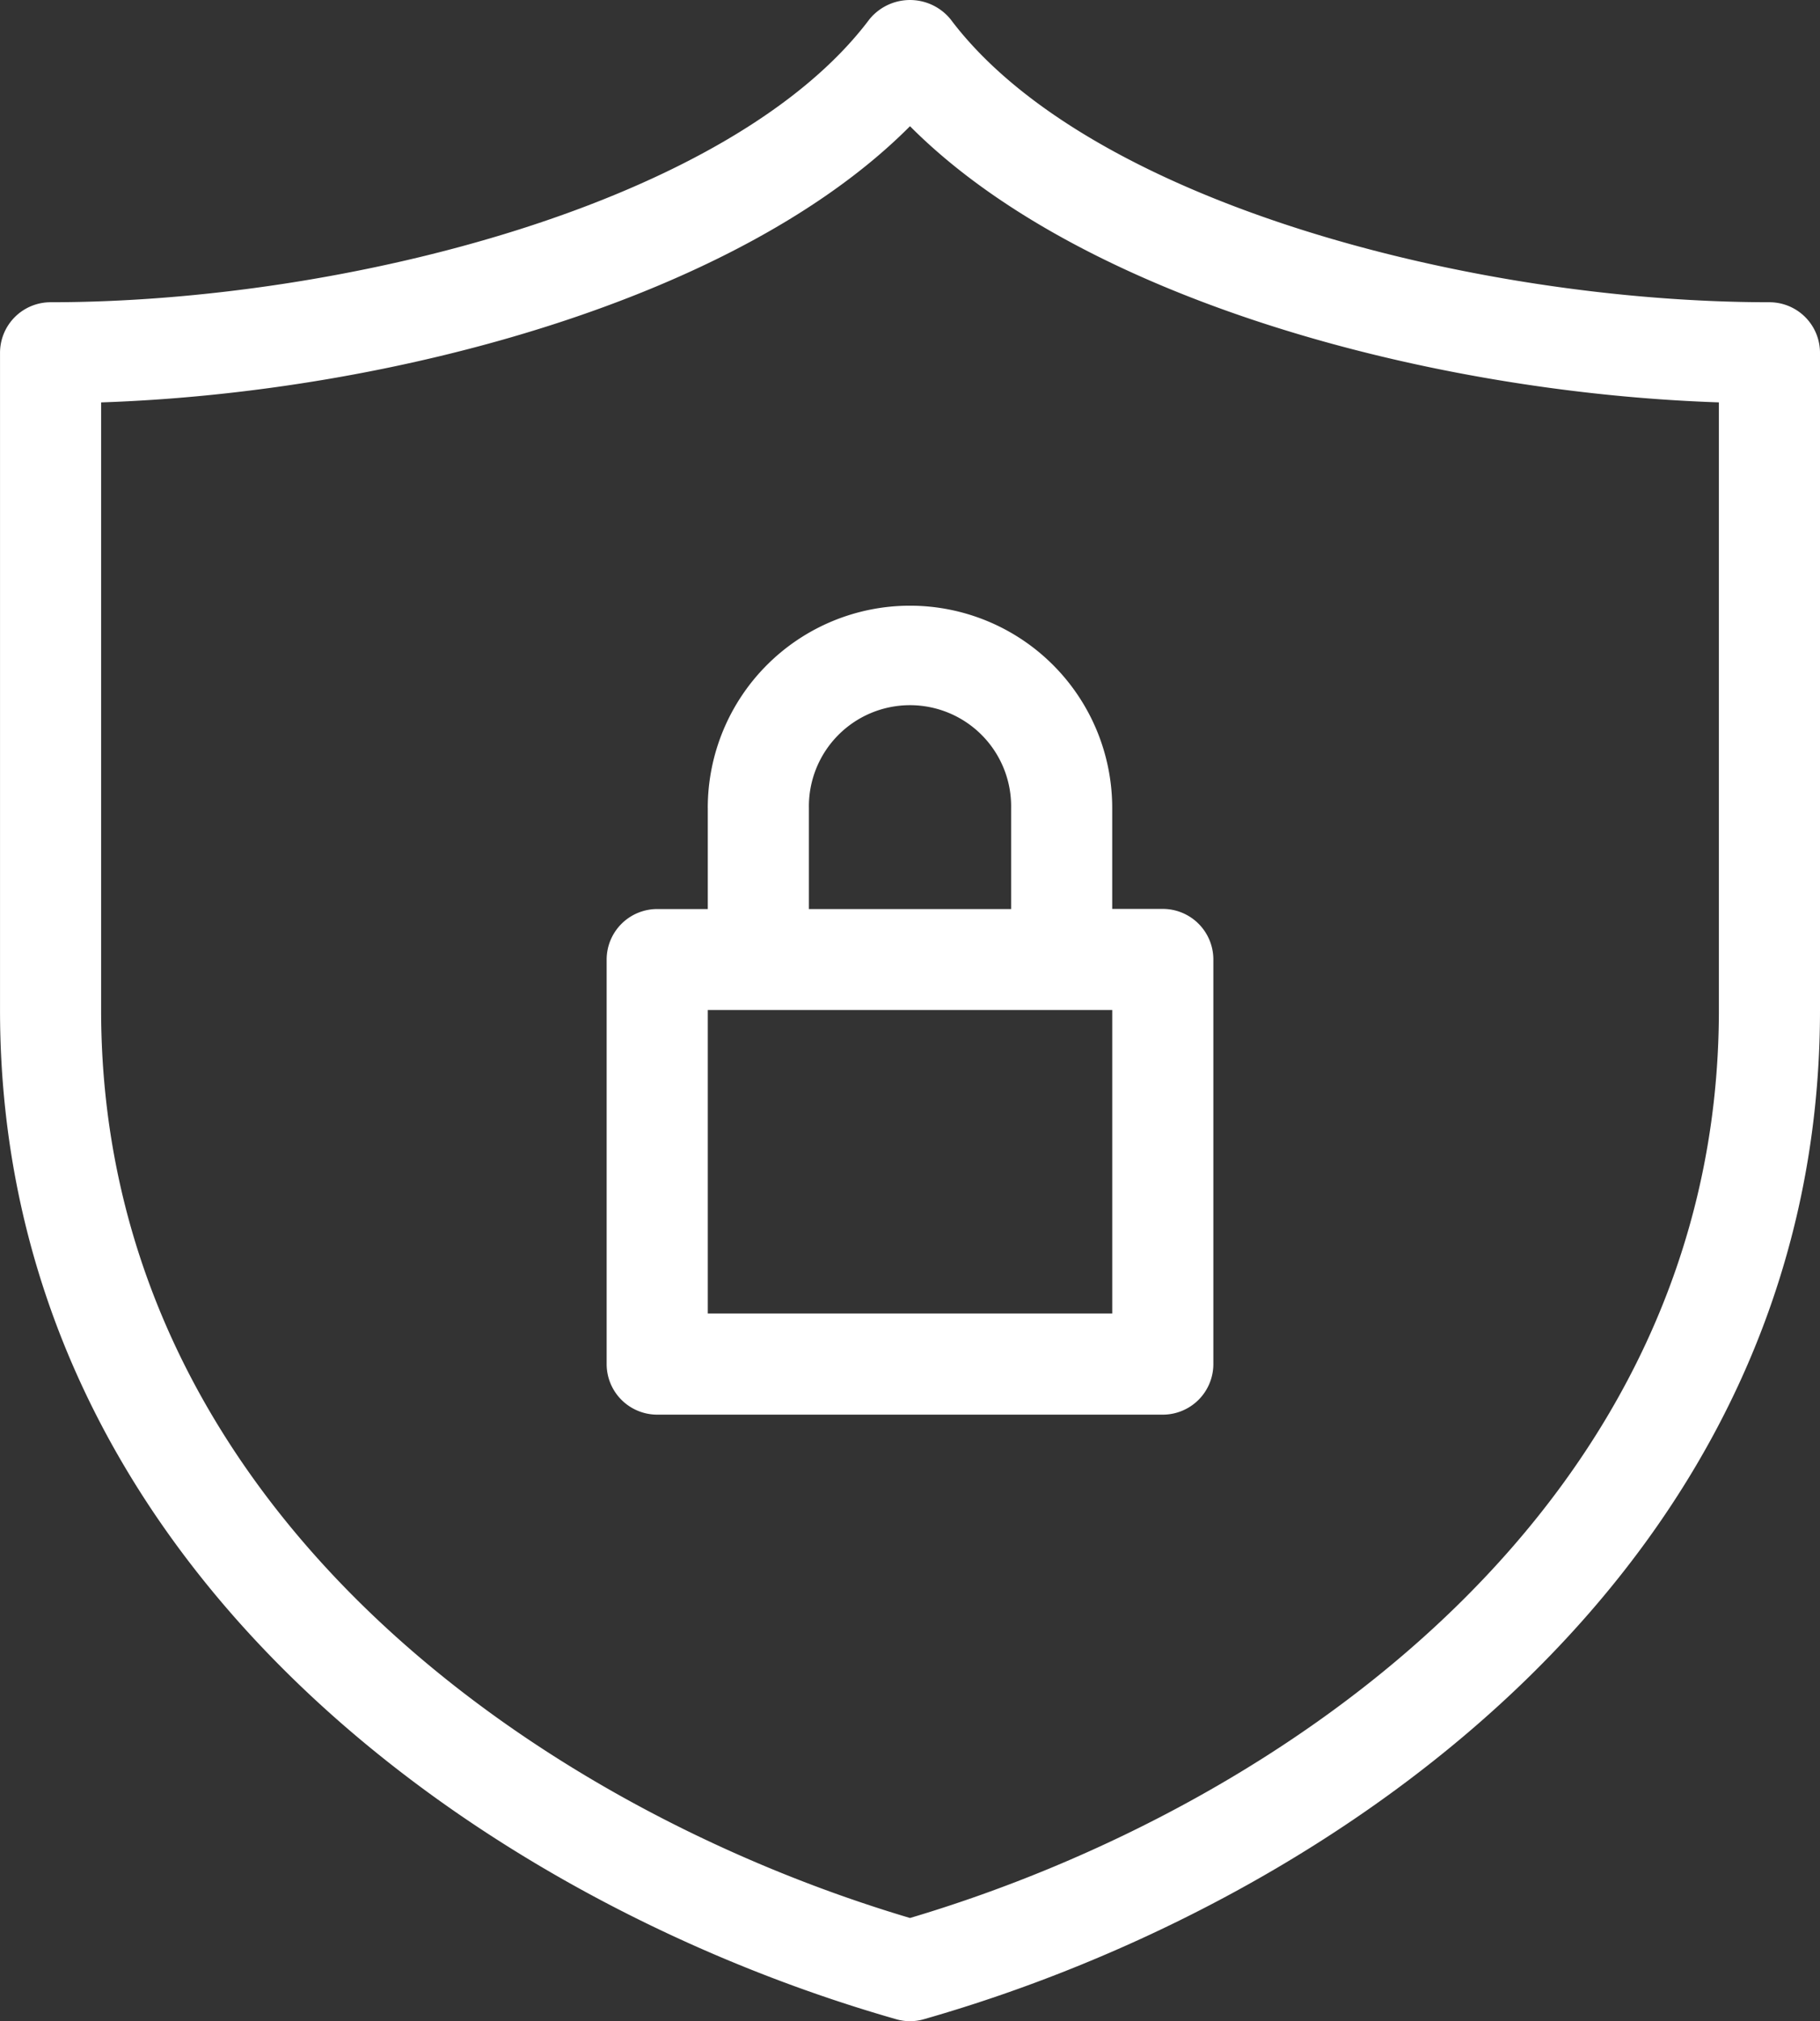
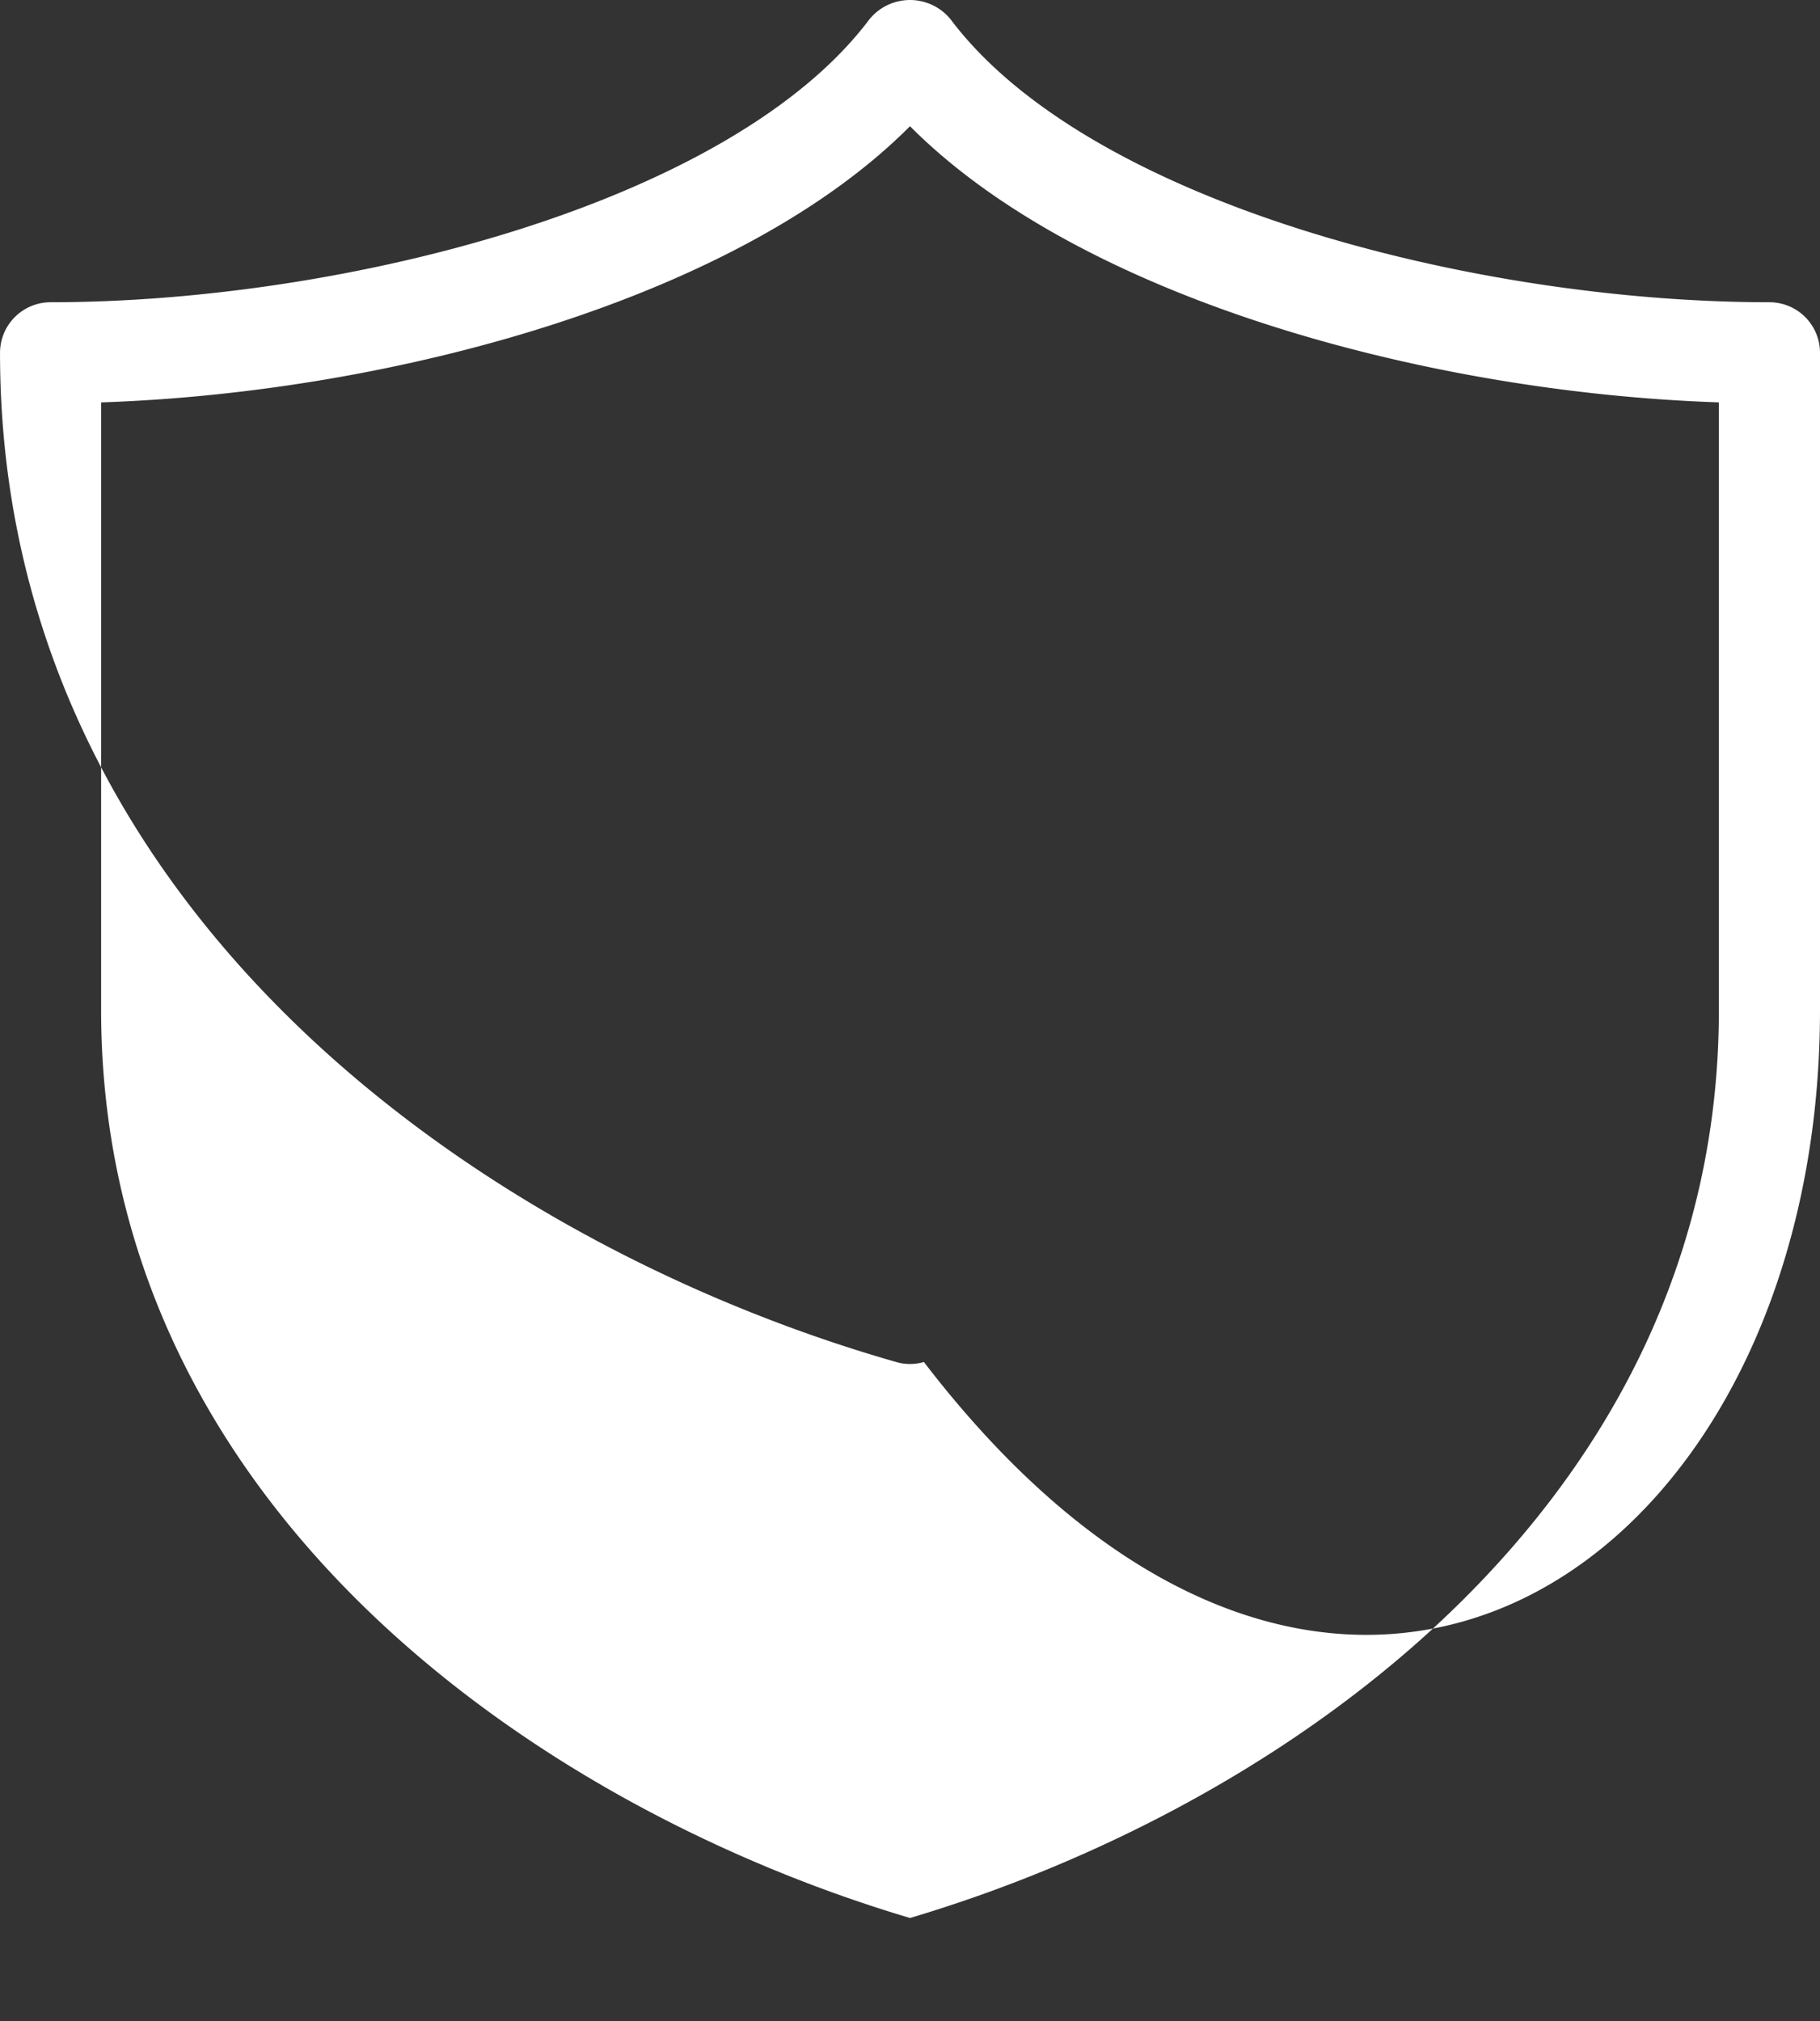
<svg xmlns="http://www.w3.org/2000/svg" width="70.106" height="77.853" viewBox="0 0 70.106 77.853">
  <rect x="0" y="0" width="70.106" height="77.853" fill="#333333" stroke="none" />
  <g id="privacy_1_" data-name="privacy (1)" transform="translate(0.001 0)">
-     <path id="Path_1370" data-name="Path 1370" d="M68.158,11.642C56.829,11.642,41.923,7.819,36.61.737A2.016,2.016,0,0,0,33.772.459a1.983,1.983,0,0,0-.278.278C28.181,7.819,13.275,11.642,1.947,11.642A1.948,1.948,0,0,0,0,13.59V38.905c0,21.414,18.6,34.323,34.518,38.872a1.914,1.914,0,0,0,1.069,0C51.51,73.228,70.105,60.319,70.105,38.905V13.59a1.948,1.948,0,0,0-1.948-1.948ZM66.21,38.905c0,19.01-16.659,30.663-31.158,34.973-14.5-4.31-31.158-15.963-31.158-34.973V15.5c11.256-.381,24.567-4.009,31.158-10.639,6.592,6.629,19.9,10.258,31.158,10.638v23.4Zm0,0" transform="translate(0 0)" fill="#fff" />
-     <path id="Path_1371" data-name="Path 1371" d="M157.579,161.2v3.895h-1.948a1.948,1.948,0,0,0-1.948,1.948v15.579a1.948,1.948,0,0,0,1.948,1.948h19.474a1.948,1.948,0,0,0,1.948-1.948V167.038a1.948,1.948,0,0,0-1.948-1.948h-1.948V161.2a7.789,7.789,0,0,0-15.579,0Zm15.579,19.474H157.579V168.985h15.579ZM169.263,161.2v3.895h-7.789V161.2a3.895,3.895,0,1,1,7.789,0Zm0,0" transform="translate(-130.316 -130.08)" fill="#fff" />
+     <path id="Path_1370" data-name="Path 1370" d="M68.158,11.642C56.829,11.642,41.923,7.819,36.61.737A2.016,2.016,0,0,0,33.772.459a1.983,1.983,0,0,0-.278.278C28.181,7.819,13.275,11.642,1.947,11.642A1.948,1.948,0,0,0,0,13.59c0,21.414,18.6,34.323,34.518,38.872a1.914,1.914,0,0,0,1.069,0C51.51,73.228,70.105,60.319,70.105,38.905V13.59a1.948,1.948,0,0,0-1.948-1.948ZM66.21,38.905c0,19.01-16.659,30.663-31.158,34.973-14.5-4.31-31.158-15.963-31.158-34.973V15.5c11.256-.381,24.567-4.009,31.158-10.639,6.592,6.629,19.9,10.258,31.158,10.638v23.4Zm0,0" transform="translate(0 0)" fill="#fff" />
  </g>
</svg>